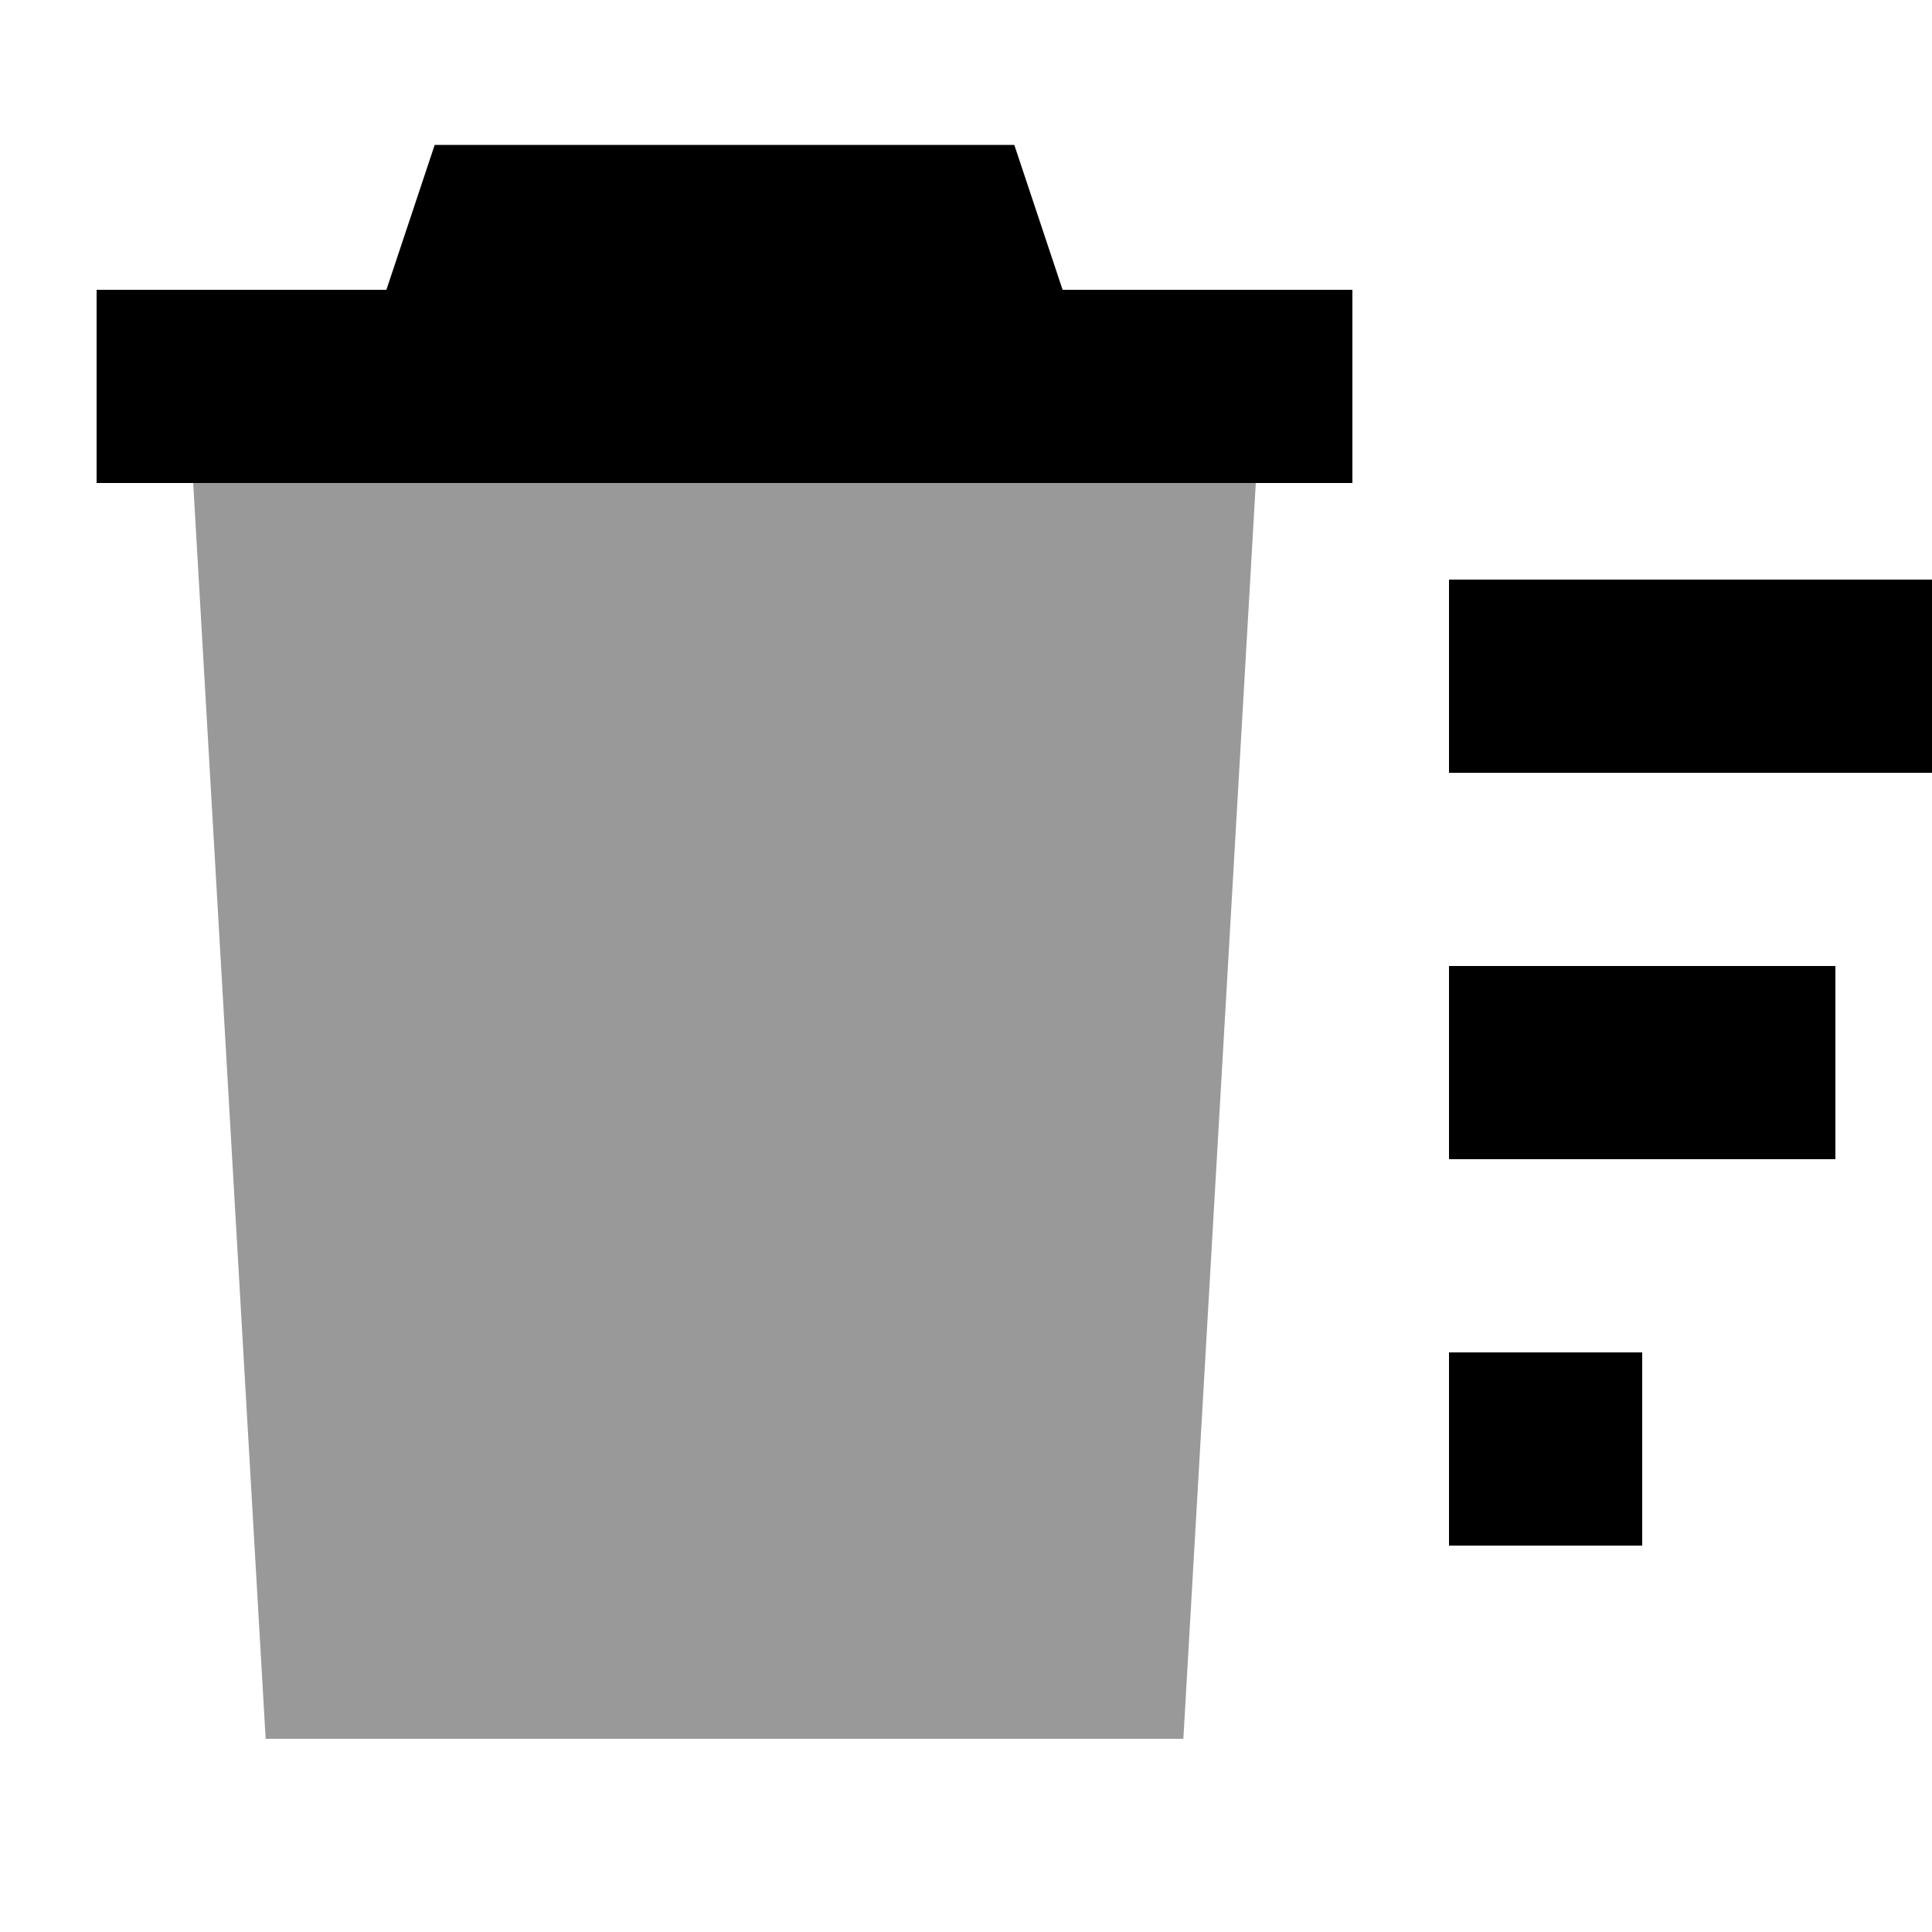
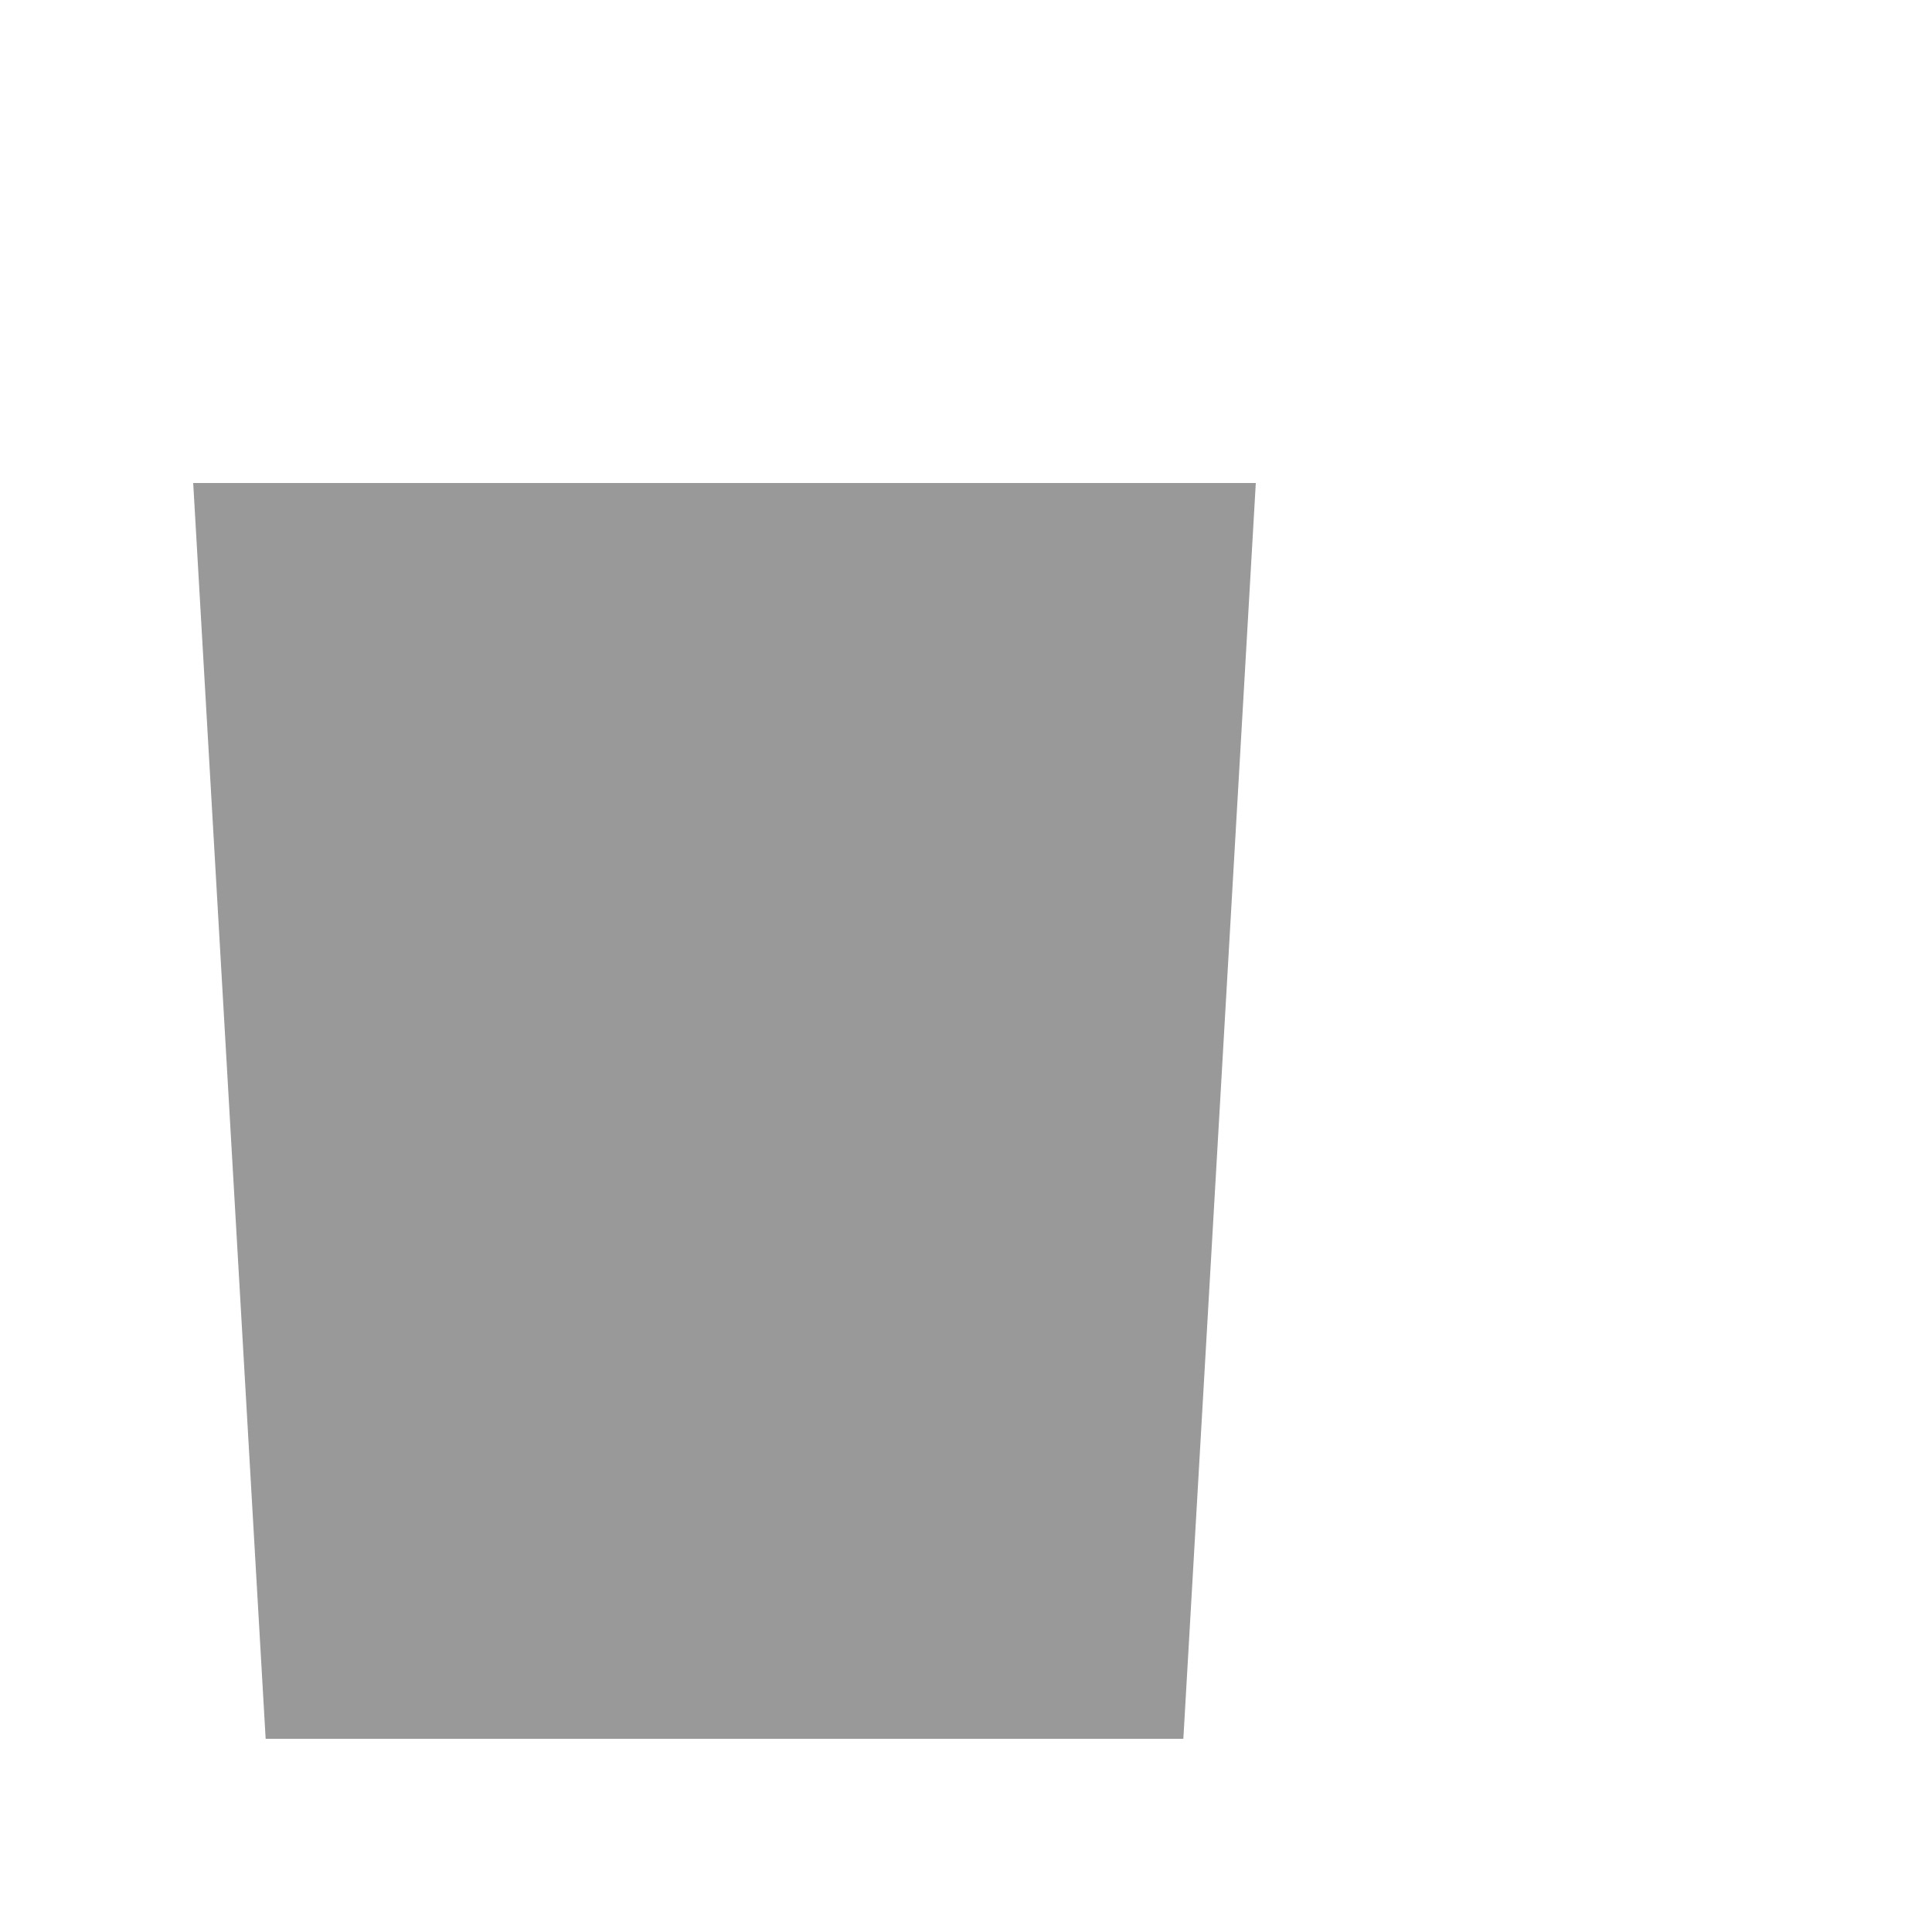
<svg xmlns="http://www.w3.org/2000/svg" viewBox="0 0 640 640">
  <path opacity=".4" fill="currentColor" d="M64 160L416 160L392 576L88 576L64 160z" />
-   <path fill="currentColor" d="M144 48L336 48L352 96L448 96L448 160L32 160L32 96L128 96L144 48zM640 192L640 256L480 256L480 192L640 192zM480 320L608 320L608 384L480 384L480 320zM544 448L544 512L480 512L480 448L544 448z" />
</svg>